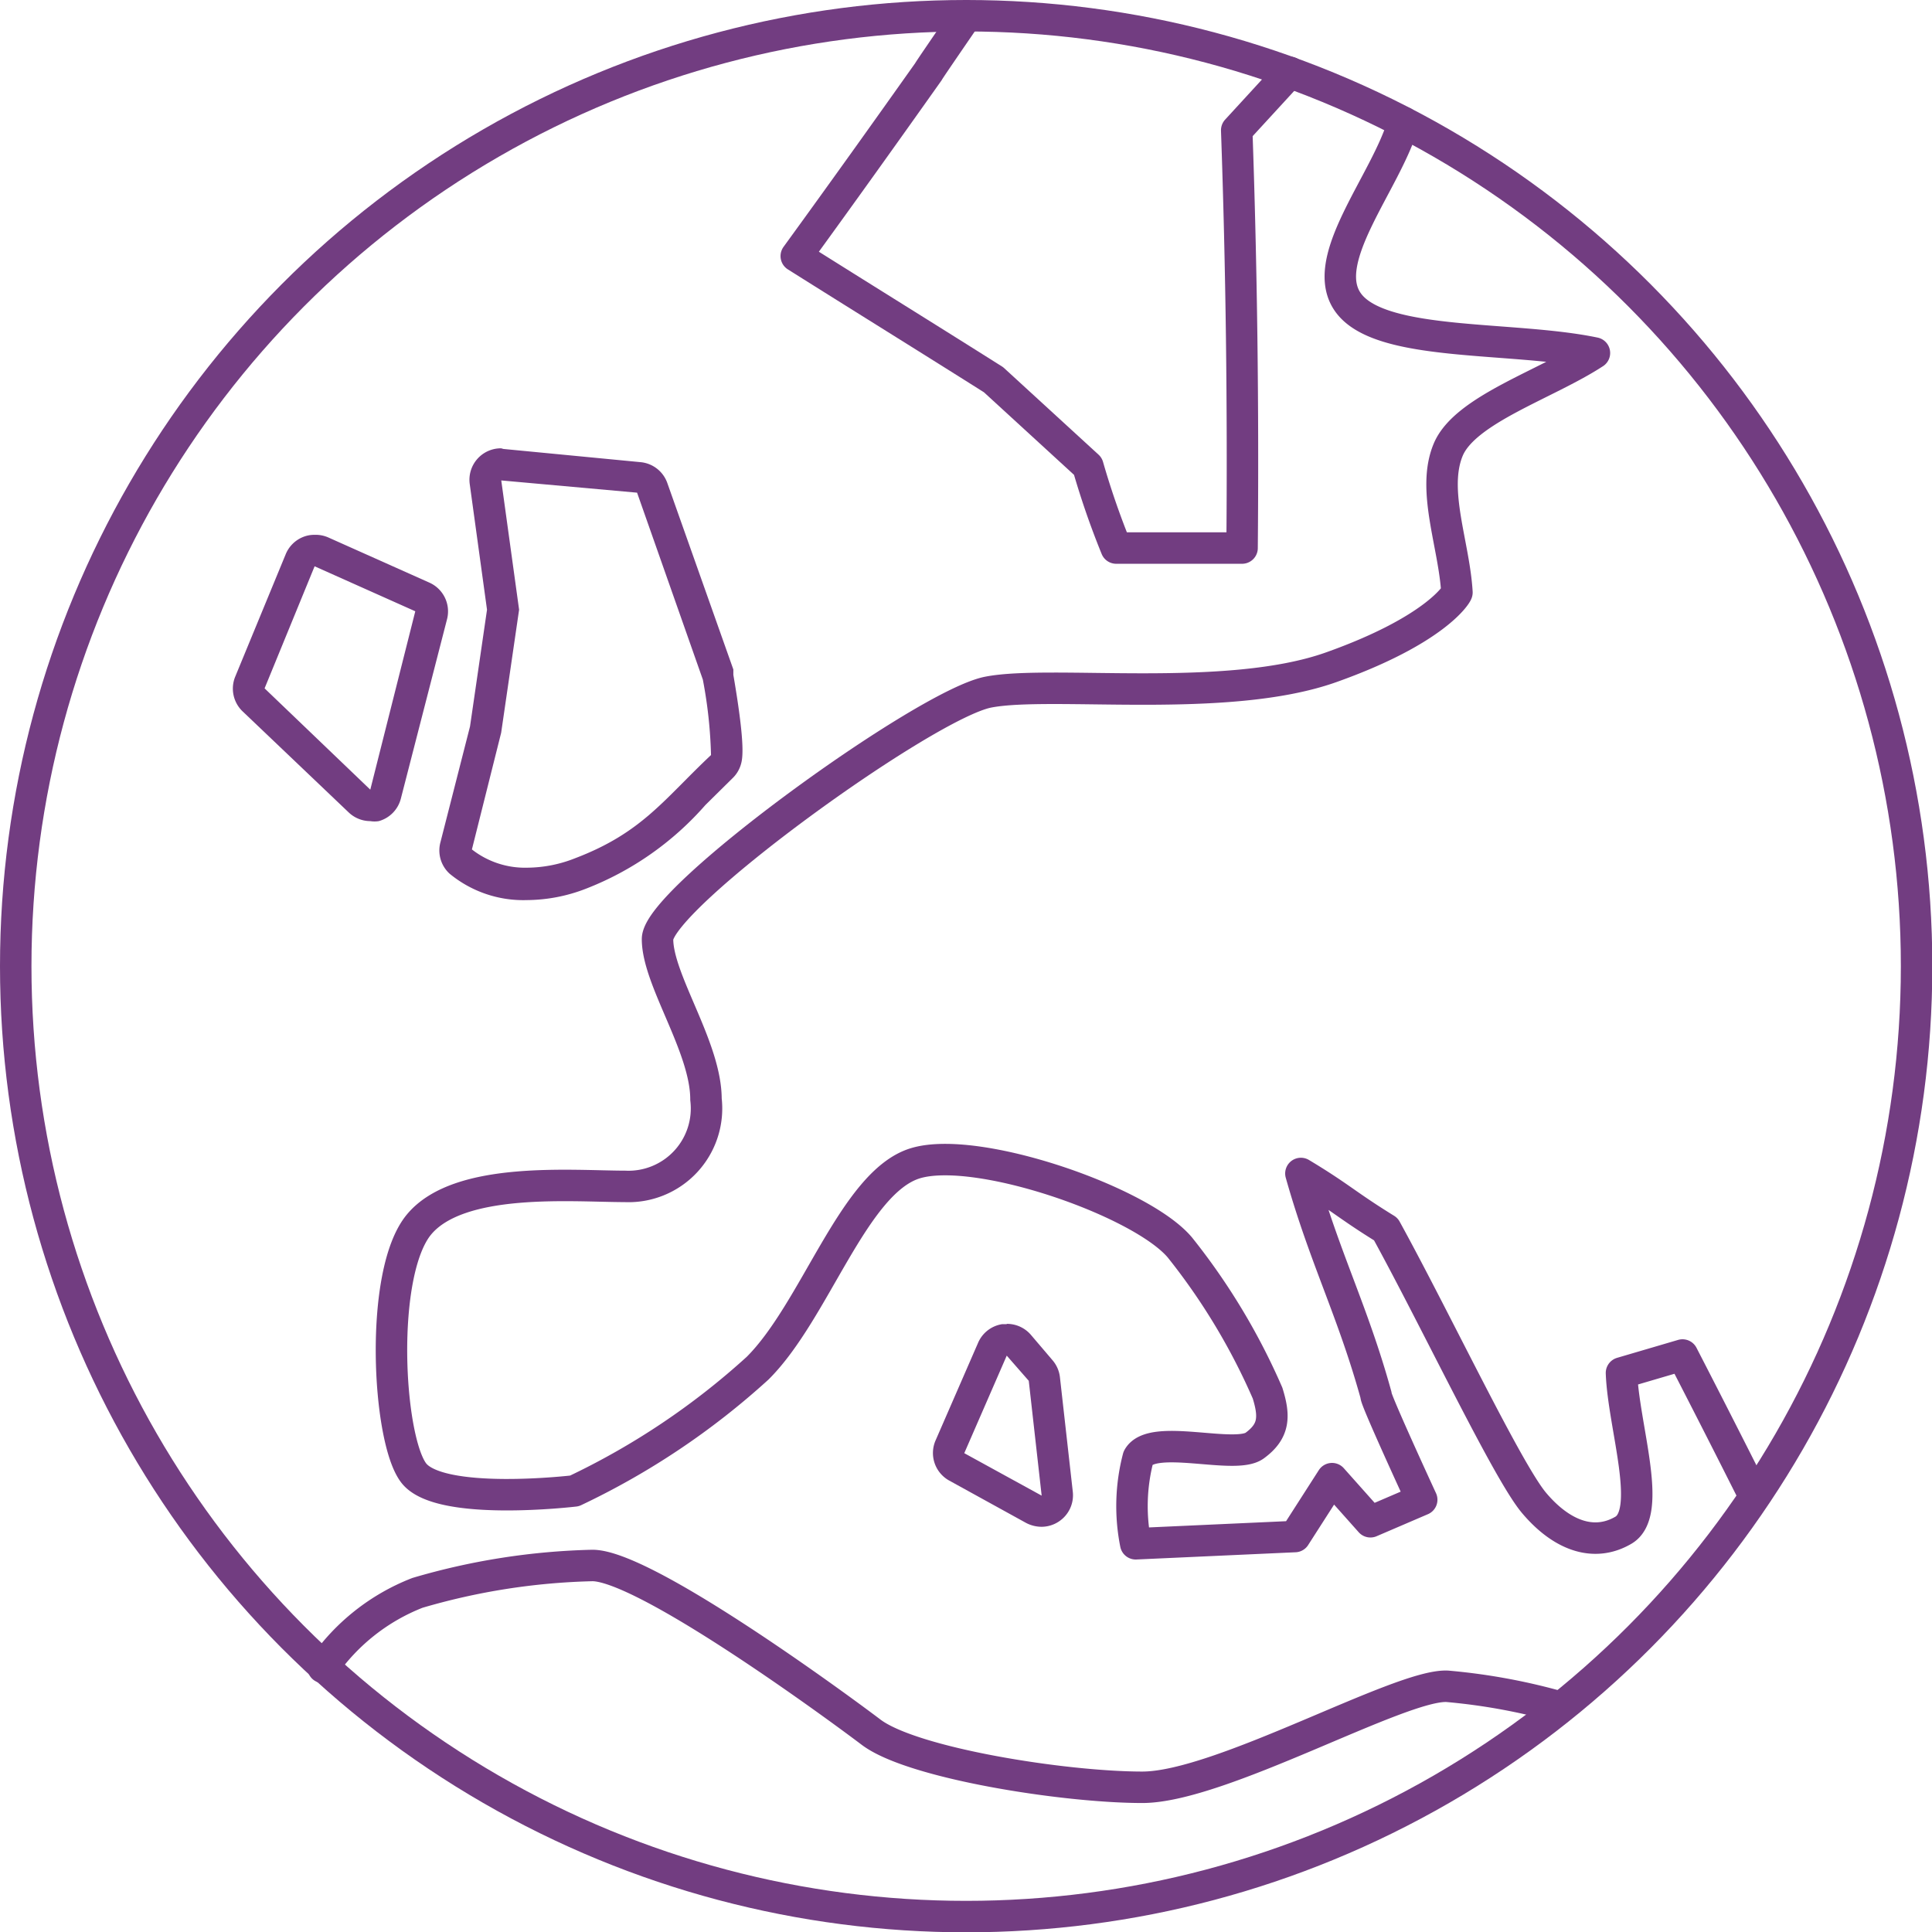
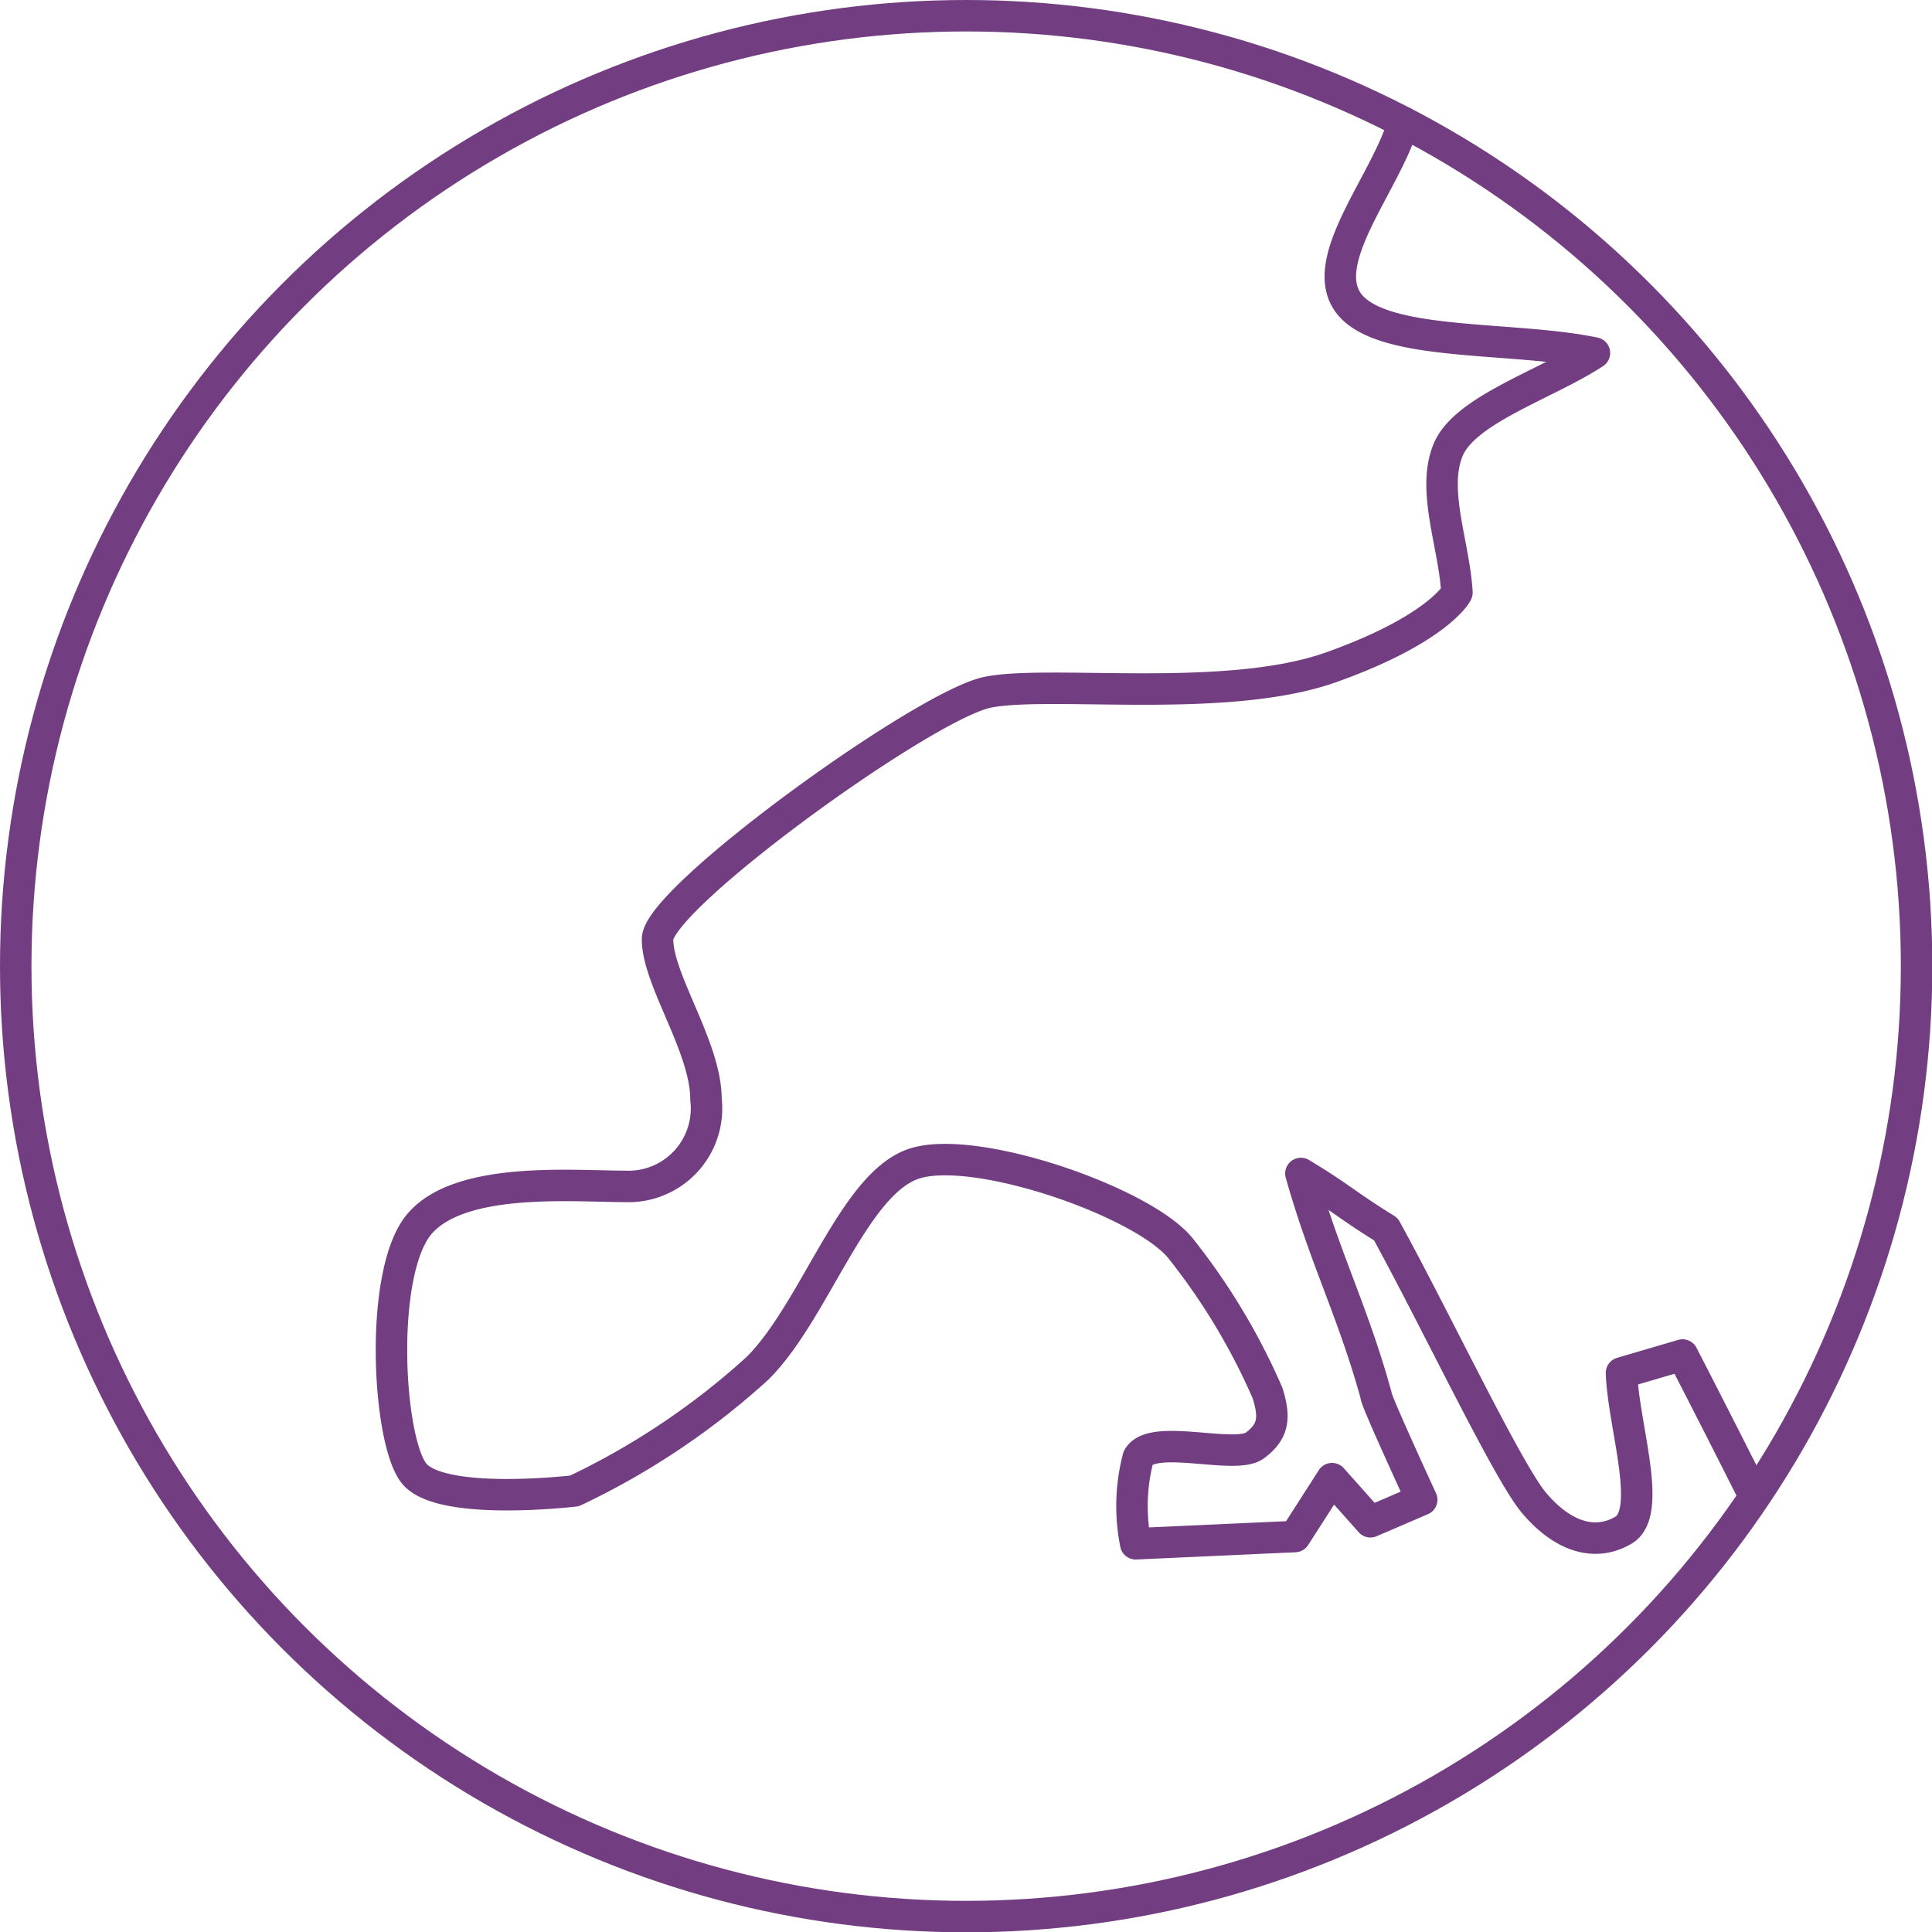
<svg xmlns="http://www.w3.org/2000/svg" viewBox="0 0 61.41 61.41">
  <defs>
    <style>.cls-1{fill:#723d81;}.cls-2,.cls-3{fill:none;stroke:#723d81;}.cls-2{stroke-linecap:round;stroke-linejoin:round;}.cls-3{stroke-miterlimit:10;}</style>
  </defs>
  <g id="Capa_2" data-name="Capa 2">
    <g id="icons">
-       <path class="cls-1" d="M15.92,15.27l4.33.39,2.09,5.94A14.54,14.54,0,0,1,22.6,24c-1.5,1.41-2.19,2.47-4.32,3.28a4.19,4.19,0,0,1-1.51.3A2.74,2.74,0,0,1,15,27l.93-3.71.57-3.91-.57-4.13m0-1a1,1,0,0,0-1,1.13l.55,4-.54,3.71L14,26.77a1,1,0,0,0,.29,1,3.68,3.68,0,0,0,2.46.84,5.25,5.25,0,0,0,1.87-.36,9.72,9.72,0,0,0,3.8-2.66l.85-.84a1,1,0,0,0,.27-.42c.06-.19.17-.55-.23-2.88,0-.06,0-.11,0-.17l-2.1-5.93a1,1,0,0,0-.85-.66L16,14.27Z" />
-       <path class="cls-1" d="M10,18l3.2,1.43L11.77,25.1,8.41,21.88,10,18m0-1a.94.94,0,0,0-.37.07,1,1,0,0,0-.55.55L7.48,21.5a1,1,0,0,0,.23,1.11l3.37,3.21a1,1,0,0,0,.69.28.84.84,0,0,0,.27,0,1,1,0,0,0,.7-.71l1.47-5.71a1,1,0,0,0-.56-1.16l-3.2-1.43A1,1,0,0,0,10,17Z" />
-       <path class="cls-1" d="M32,43.09l.7.8.41,3.65-2.46-1.35L32,43.09m0-1h-.15a1,1,0,0,0-.76.59l-1.35,3.1a1,1,0,0,0,.43,1.28l2.45,1.35a1.07,1.07,0,0,0,.49.12,1,1,0,0,0,.55-.17,1,1,0,0,0,.44-.94l-.41-3.65a1,1,0,0,0-.24-.54l-.69-.81a1,1,0,0,0-.76-.34Z" />
      <path class="cls-2" d="M44.61,3.89C44.07,5.8,41.8,8.33,42.9,9.68s5.19,1,7.78,1.54c-1.53,1-4.12,1.8-4.65,3.08s.19,3,.28,4.53c0,.05-.68,1.2-4,2.38s-8.9.4-10.9.79-10.51,6.55-10.51,7.85,1.54,3.43,1.54,5.09a2.48,2.48,0,0,1-2.58,2.77c-1.66,0-5.26-.33-6.54,1.21s-1,6.82-.17,7.9,5.11.57,5.11.57a23.73,23.73,0,0,0,5.82-3.9c1.83-1.82,3.05-5.9,5-6.51s7.21,1.21,8.43,2.68a20.49,20.49,0,0,1,2.78,4.62c.23.74.22,1.21-.41,1.67s-3.27-.41-3.7.38a6.09,6.09,0,0,0-.08,2.74l5.06-.23L42.34,47l1.22,1.37,1.63-.7s-1.51-3.27-1.45-3.32C43,41.67,42.11,40,41.35,37.3c1.25.75,1.45,1,2.7,1.77,1.6,2.91,3.86,7.69,4.71,8.7s1.88,1.43,2.84.87,0-3.31-.06-5l1.94-.57q1.16,2.25,2.28,4.48" />
-       <path class="cls-2" d="M30.72.5c-.72,1.05-1.2,1.75-1.21,1.78-1.36,1.92-2.76,3.88-4.2,5.86,2.08,1.31,4.18,2.61,6.27,3.93l3,2.75a25.79,25.79,0,0,0,.9,2.6c1.34,0,4,0,4,0q.06-6.72-.17-13.28L41,2.3" />
      <circle class="cls-3" cx="30.71" cy="30.71" r="30.21" />
-       <path class="cls-2" d="M10.27,53a6.53,6.53,0,0,1,3-2.37,21.4,21.4,0,0,1,5.56-.87c1.64,0,7.55,4.31,8.86,5.3s6.14,1.75,8.62,1.75S44.5,53.53,46,53.6a19.34,19.34,0,0,1,3.59.66" />
    </g>
  </g>
</svg>